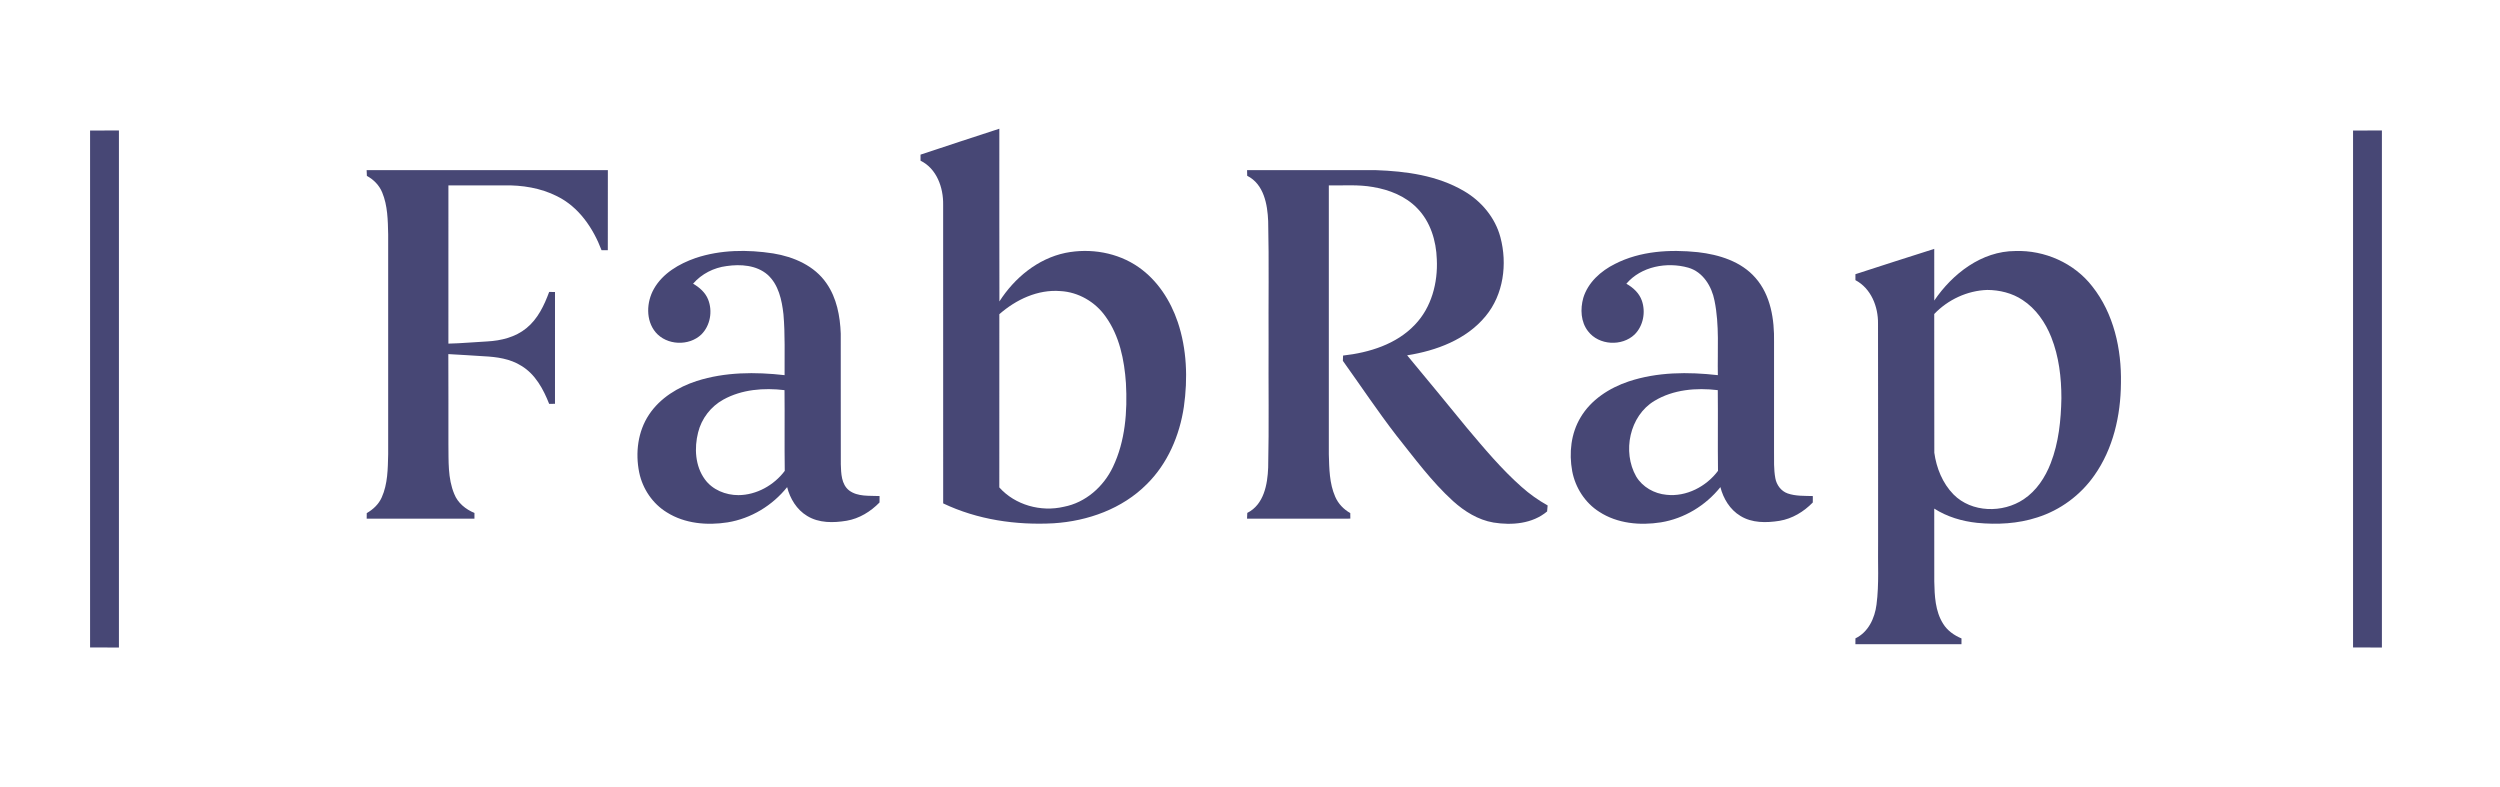
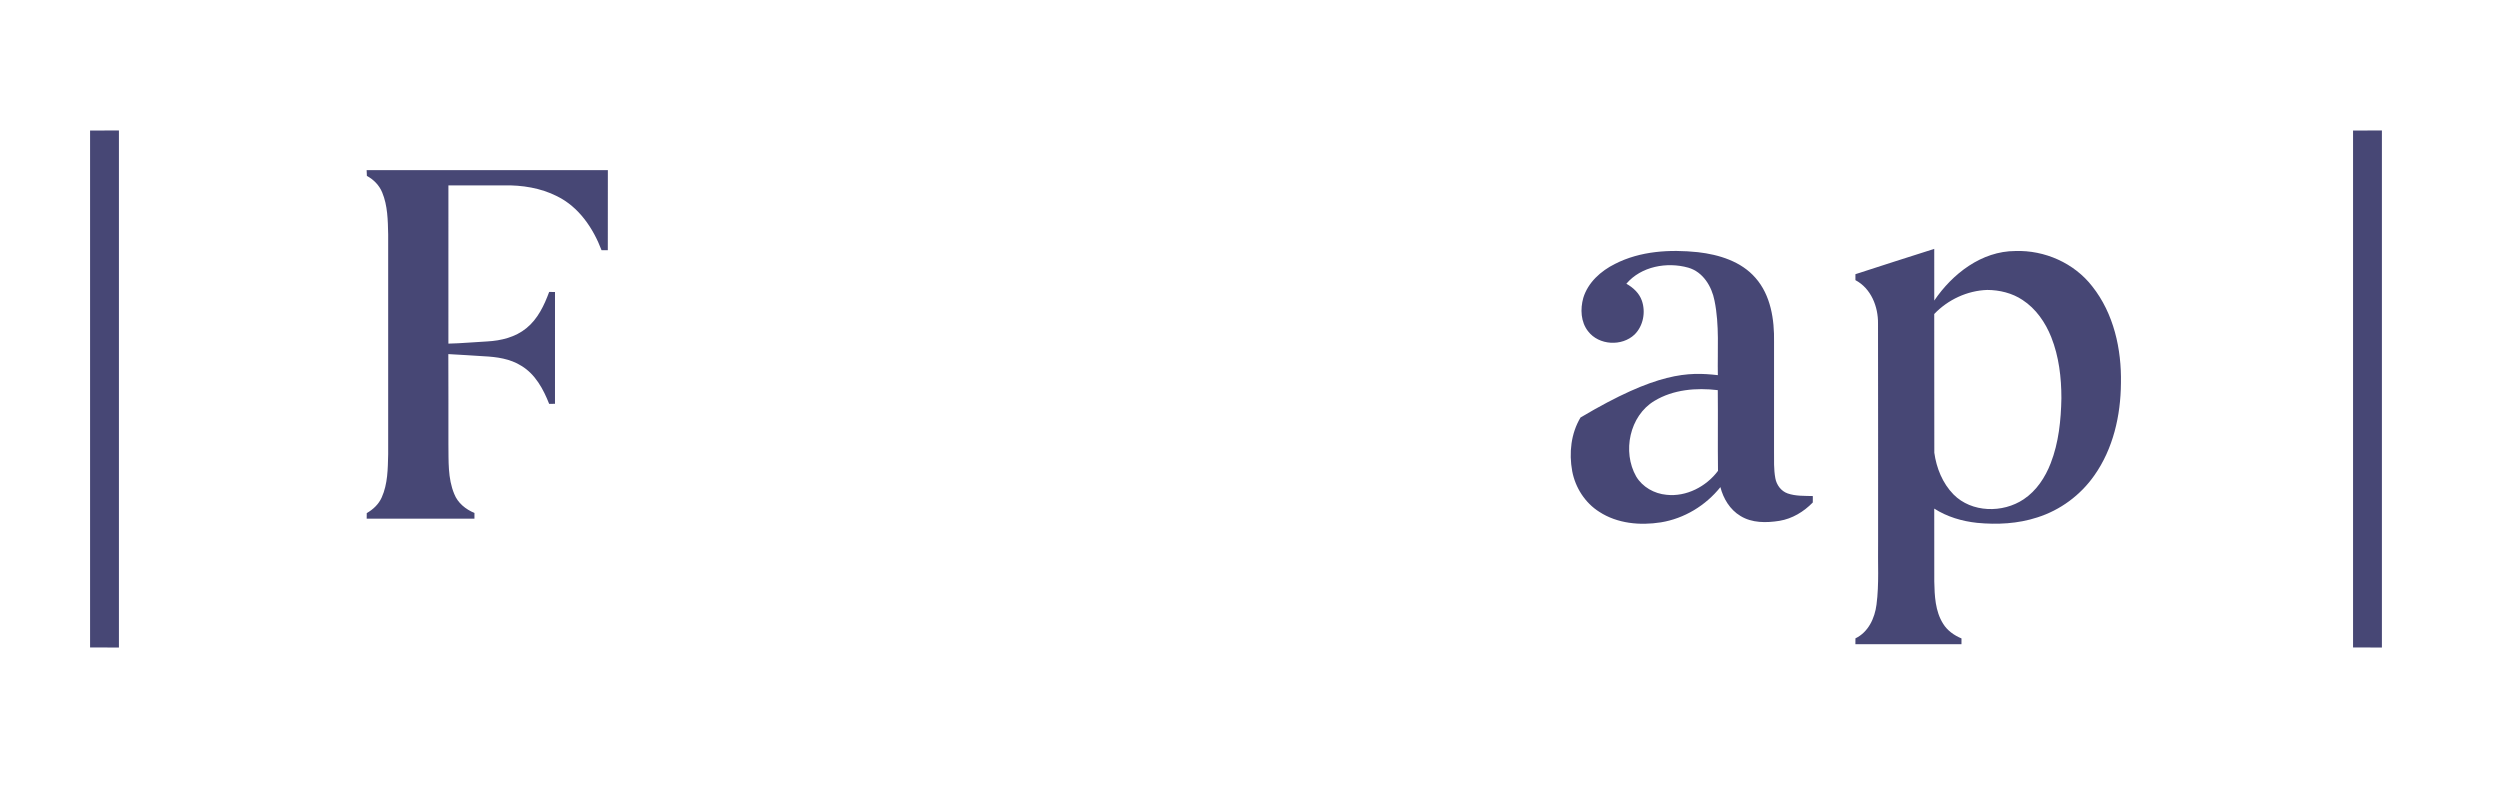
<svg xmlns="http://www.w3.org/2000/svg" width="2018" height="635" viewBox="0 0 2018 635" fill="none">
  <g clip-path="url(#clip0_63_14)">
-     <path d="M743.053 124.827C764.253 117.84 785.426 110.747 806.666 103.894C806.706 150.374 806.586 196.854 806.72 243.32C818.84 224.36 837.653 208.774 860.04 204.12C880.16 200.094 902.093 203.8 919.053 215.64C934.306 226.24 944.8 242.56 950.693 259.974C958.053 281.854 958.853 305.52 955.64 328.254C952.226 351.467 942.52 374.28 925.613 390.894C905.92 410.694 878.106 420.614 850.6 422.387C820.186 424.054 788.986 419.52 761.333 406.334C761.306 325.974 761.373 245.6 761.306 165.227C761.56 151.494 756.133 136.08 743.053 129.72C743.04 128.094 743.04 126.454 743.053 124.827ZM806.666 253.627C806.64 300.227 806.706 346.84 806.64 393.44C819.426 407.72 840.226 413.427 858.733 409.067C876.253 405.734 890.786 392.854 898.333 376.987C908.36 356.04 910.12 332.16 908.853 309.28C907.573 290.507 903.64 271.067 892.44 255.534C884.16 243.707 870.48 235.734 855.986 234.96C837.733 233.48 820.133 241.814 806.666 253.627Z" fill="#474775" />
    <path d="M72.707 105.347C80.467 105.32 88.24 105.333 96 105.333C96 244.44 96 383.56 96 522.667C88.227 522.667 80.467 522.68 72.707 522.653C72.707 383.547 72.707 244.44 72.707 105.347Z" fill="#474775" />
    <path d="M1899.38 105.347C1907.12 105.32 1914.89 105.333 1922.67 105.333C1922.67 244.44 1922.67 383.56 1922.67 522.667C1914.89 522.667 1907.14 522.68 1899.38 522.653C1899.38 383.56 1899.38 244.453 1899.38 105.347Z" fill="#474775" />
    <path d="M295.945 137.333C360.852 137.333 425.759 137.333 490.665 137.333C490.639 158.88 490.705 180.44 490.625 201.987C488.945 201.974 487.252 201.973 485.572 201.973C478.799 184.12 467.212 167.027 449.665 158.4C436.439 151.694 421.372 149.347 406.665 149.627C391.759 149.667 376.852 149.6 361.959 149.653C361.959 192.227 361.959 234.8 361.945 277.373C372.439 277.16 382.879 276.12 393.359 275.6C404.532 274.987 416.065 272.16 424.879 264.933C434.079 257.507 439.292 246.493 443.292 235.64C444.465 235.667 446.812 235.693 447.999 235.72C447.999 265.8 448.012 295.88 447.985 325.96C446.812 325.96 444.452 325.987 443.279 326C438.599 314.12 432.092 302.027 420.799 295.267C411.839 289.6 401.065 288.093 390.665 287.573C381.065 287.053 371.492 286.253 361.892 285.827C362.052 310.107 361.905 334.387 361.959 358.667C362.159 372.054 361.385 386.08 366.652 398.693C369.492 406.013 375.892 411.12 382.985 414.067C382.972 415.213 382.972 417.507 382.972 418.667C353.972 418.667 324.972 418.667 295.985 418.667C295.999 417.16 296.012 415.667 296.039 414.174C301.172 411.254 305.679 407.027 308.105 401.56C313.025 390.654 313.039 378.414 313.332 366.68C313.332 307.56 313.332 248.44 313.332 189.32C313.079 177.88 312.959 166.027 308.492 155.293C306.132 149.533 301.585 144.907 296.145 142C296.065 140.44 295.999 138.893 295.945 137.333Z" fill="#474775" />
-     <path d="M1006.64 137.333C1041.31 137.333 1075.97 137.32 1110.64 137.347C1135.04 138.2 1160.36 141.64 1181.75 154.227C1195.76 162.373 1206.95 175.707 1211.13 191.52C1216.85 213.027 1213.68 237.76 1199.17 255.227C1183.61 274.12 1159.37 283.107 1135.84 286.813C1152.05 306.2 1168 325.813 1184.04 345.333C1198.01 361.92 1211.97 378.653 1228.25 393.053C1234.68 398.787 1241.73 403.8 1249.25 407.987C1249.09 409.6 1248.95 411.213 1248.83 412.84C1236.92 422.853 1220.35 424.16 1205.57 421.8C1193.15 419.693 1182.12 412.787 1172.88 404.467C1155.53 388.667 1141.63 369.64 1127.04 351.373C1111.99 331.853 1098.32 311.32 1083.97 291.28C1084.01 289.853 1084.05 288.427 1084.12 287.013C1105.23 284.653 1127.2 277.92 1142.16 262.053C1155.52 248.173 1160.73 228.187 1159.79 209.307C1159.32 194.387 1154.64 178.933 1143.97 168.08C1134.57 158.32 1121.43 153.147 1108.27 150.96C1096.49 148.84 1084.51 149.853 1072.63 149.667C1072.63 222.013 1072.63 294.36 1072.63 366.707C1072.97 378.227 1073.05 390.213 1077.79 400.96C1080.21 406.6 1084.61 411.173 1089.95 414.16C1089.96 415.28 1089.97 417.52 1089.99 418.64C1062.19 418.707 1034.4 418.653 1006.61 418.667C1006.65 417.107 1006.72 415.56 1006.81 414.013C1020.24 407.293 1023.15 390.987 1023.67 377.413C1024.41 344.067 1023.8 310.693 1024 277.333C1023.8 244.413 1024.41 211.48 1023.67 178.573C1023.13 164.96 1020.2 148.627 1006.73 141.893C1006.69 140.373 1006.65 138.853 1006.64 137.333Z" fill="#474775" />
    <path d="M1497.7 221.32C1518.88 214.427 1540.1 207.627 1561.32 200.894C1561.35 214.8 1561.34 228.707 1561.34 242.614C1576 220.987 1599.55 202.694 1626.71 202.627C1650.39 201.787 1674.3 212.334 1688.87 231.16C1706.23 253.04 1712.58 281.827 1712.02 309.294C1711.84 335.387 1705.76 362.267 1690.5 383.814C1679.38 399.72 1662.98 411.827 1644.47 417.667C1628.86 422.774 1612.15 423.614 1595.9 422.04C1583.72 420.747 1571.67 417.174 1561.32 410.534C1561.36 430.134 1561.31 449.734 1561.35 469.347C1561.59 480.96 1562.1 493.387 1568.51 503.507C1571.91 509.054 1577.4 512.854 1583.32 515.347C1583.32 516.507 1583.3 518.827 1583.3 519.987C1554.75 520.014 1526.22 520.014 1497.68 519.987C1497.68 518.414 1497.68 516.84 1497.71 515.28C1508.11 510.294 1513.32 499 1514.71 488.054C1516.91 471.267 1515.67 454.28 1516 437.4C1515.95 378.667 1516.09 319.934 1515.93 261.2C1516.12 247.494 1510.32 232.8 1497.7 226.134C1497.67 224.534 1497.68 222.92 1497.7 221.32ZM1561.31 253.467C1561.39 290.787 1561.27 328.107 1561.38 365.427C1563.06 377.76 1568.04 390.107 1576.86 399.107C1591.5 413.947 1616.72 414.307 1633.54 403C1643.87 396.12 1650.94 385.294 1655.35 373.867C1661.82 357.2 1663.62 339.174 1663.96 321.44C1663.96 304.72 1661.97 287.747 1655.76 272.12C1651.03 260.254 1643.4 249.16 1632.58 242.12C1624.2 236.534 1614.07 234.094 1604.09 234.04C1588.03 234.574 1572.38 241.867 1561.31 253.467Z" fill="#474775" />
-     <path d="M561.587 208.24C581.654 201.547 603.387 201.36 624.121 204.56C640.654 207.253 657.507 214.507 667.201 228.773C675.401 240.547 678.121 255.16 678.654 269.24C678.721 304.427 678.601 339.6 678.707 374.787C678.947 382.133 679.081 390.92 685.427 395.907C692.441 401.12 701.761 400 709.987 400.413C709.961 402.133 709.947 403.867 709.947 405.6C702.774 412.96 693.614 418.6 683.387 420.347C672.761 422.12 660.974 422.32 651.494 416.44C643.107 411.387 637.747 402.52 635.374 393.2C623.481 408.093 606.187 418.573 587.334 421.653C570.787 424.253 552.814 422.72 538.361 413.64C526.814 406.627 518.721 394.587 515.974 381.427C512.747 365.613 514.827 348.253 523.907 334.667C532.827 321.213 547.307 312.44 562.414 307.533C585.241 300.227 609.721 300.147 633.321 302.827C633.201 286.44 633.827 269.987 632.401 253.64C631.107 242.2 628.494 229.693 619.521 221.68C610.561 213.96 597.761 213.133 586.547 214.76C576.161 216.067 566.321 221.053 559.454 229C564.601 231.96 569.334 236.08 571.587 241.72C575.361 251.107 573.374 262.827 566.107 270.013C556.094 279.547 538.187 278.827 529.214 268.213C521.107 258.52 521.814 243.853 527.787 233.253C534.921 220.573 548.214 212.88 561.587 208.24ZM583.867 322.56C573.787 328.093 566.241 337.907 563.507 349.08C560.334 361.64 561.094 376.12 568.934 386.88C575.081 395.413 585.747 399.68 596.054 399.667C610.681 399.6 624.814 391.627 633.454 380.093C633.147 358.373 633.507 336.64 633.254 314.92C616.587 312.907 598.774 314.307 583.867 322.56Z" fill="#474775" />
-     <path d="M1303.57 213.053C1324.12 202.533 1348.01 201.213 1370.6 203.56C1387.6 205.52 1405.47 210.973 1417.04 224.32C1429.4 238.347 1432.33 257.973 1432.01 276.053C1431.99 305.373 1432.01 334.707 1432 364.04C1432.04 371.347 1431.71 378.733 1433.04 385.96C1434 391.427 1437.69 396.467 1443.04 398.32C1449.53 400.547 1456.55 400.213 1463.32 400.413C1463.28 402.133 1463.28 403.867 1463.28 405.613C1456.03 413.04 1446.75 418.707 1436.41 420.413C1425.87 422.107 1414.21 422.267 1404.83 416.44C1396.44 411.387 1391.08 402.52 1388.71 393.2C1376.8 408.107 1359.49 418.587 1340.63 421.653C1323.79 424.307 1305.47 422.64 1290.91 413.133C1279.43 405.867 1271.57 393.573 1269.08 380.293C1266.4 365.693 1268.08 349.907 1275.79 337.013C1284.25 322.627 1299.11 313.133 1314.64 307.907C1337.76 300.213 1362.68 300.107 1386.65 302.827C1386.25 282.827 1388.01 262.52 1383.97 242.773C1381.75 231.2 1374.69 219.453 1362.75 216.053C1345.55 211.227 1324.76 214.973 1312.79 229.027C1318.27 232.093 1323.19 236.627 1325.31 242.693C1328.52 251.907 1326.47 263.053 1319.44 270.013C1309.2 279.8 1290.6 278.773 1281.92 267.427C1275.96 259.893 1275.52 249.4 1278.03 240.467C1281.81 228 1292.2 218.707 1303.57 213.053ZM1335.45 323.6C1315.33 335.64 1309.37 364.693 1320.72 384.613C1325.83 393.187 1335.37 398.507 1345.21 399.4C1361.21 401.173 1377.37 392.707 1386.77 380.067C1386.48 358.36 1386.84 336.627 1386.59 314.92C1369.28 312.84 1350.63 314.4 1335.45 323.6Z" fill="#474775" />
+     <path d="M1303.57 213.053C1324.12 202.533 1348.01 201.213 1370.6 203.56C1387.6 205.52 1405.47 210.973 1417.04 224.32C1429.4 238.347 1432.33 257.973 1432.01 276.053C1431.99 305.373 1432.01 334.707 1432 364.04C1432.04 371.347 1431.71 378.733 1433.04 385.96C1434 391.427 1437.69 396.467 1443.04 398.32C1449.53 400.547 1456.55 400.213 1463.32 400.413C1463.28 402.133 1463.28 403.867 1463.28 405.613C1456.03 413.04 1446.75 418.707 1436.41 420.413C1425.87 422.107 1414.21 422.267 1404.83 416.44C1396.44 411.387 1391.08 402.52 1388.71 393.2C1376.8 408.107 1359.49 418.587 1340.63 421.653C1323.79 424.307 1305.47 422.64 1290.91 413.133C1279.43 405.867 1271.57 393.573 1269.08 380.293C1266.4 365.693 1268.08 349.907 1275.79 337.013C1337.76 300.213 1362.68 300.107 1386.65 302.827C1386.25 282.827 1388.01 262.52 1383.97 242.773C1381.75 231.2 1374.69 219.453 1362.75 216.053C1345.55 211.227 1324.76 214.973 1312.79 229.027C1318.27 232.093 1323.19 236.627 1325.31 242.693C1328.52 251.907 1326.47 263.053 1319.44 270.013C1309.2 279.8 1290.6 278.773 1281.92 267.427C1275.96 259.893 1275.52 249.4 1278.03 240.467C1281.81 228 1292.2 218.707 1303.57 213.053ZM1335.45 323.6C1315.33 335.64 1309.37 364.693 1320.72 384.613C1325.83 393.187 1335.37 398.507 1345.21 399.4C1361.21 401.173 1377.37 392.707 1386.77 380.067C1386.48 358.36 1386.84 336.627 1386.59 314.92C1369.28 312.84 1350.63 314.4 1335.45 323.6Z" fill="#474775" />
  </g>
  <defs>
    <clipPath id="clip0_63_14">
      <rect width="2017.33" height="634.667" fill="white" />
    </clipPath>
  </defs>
</svg>